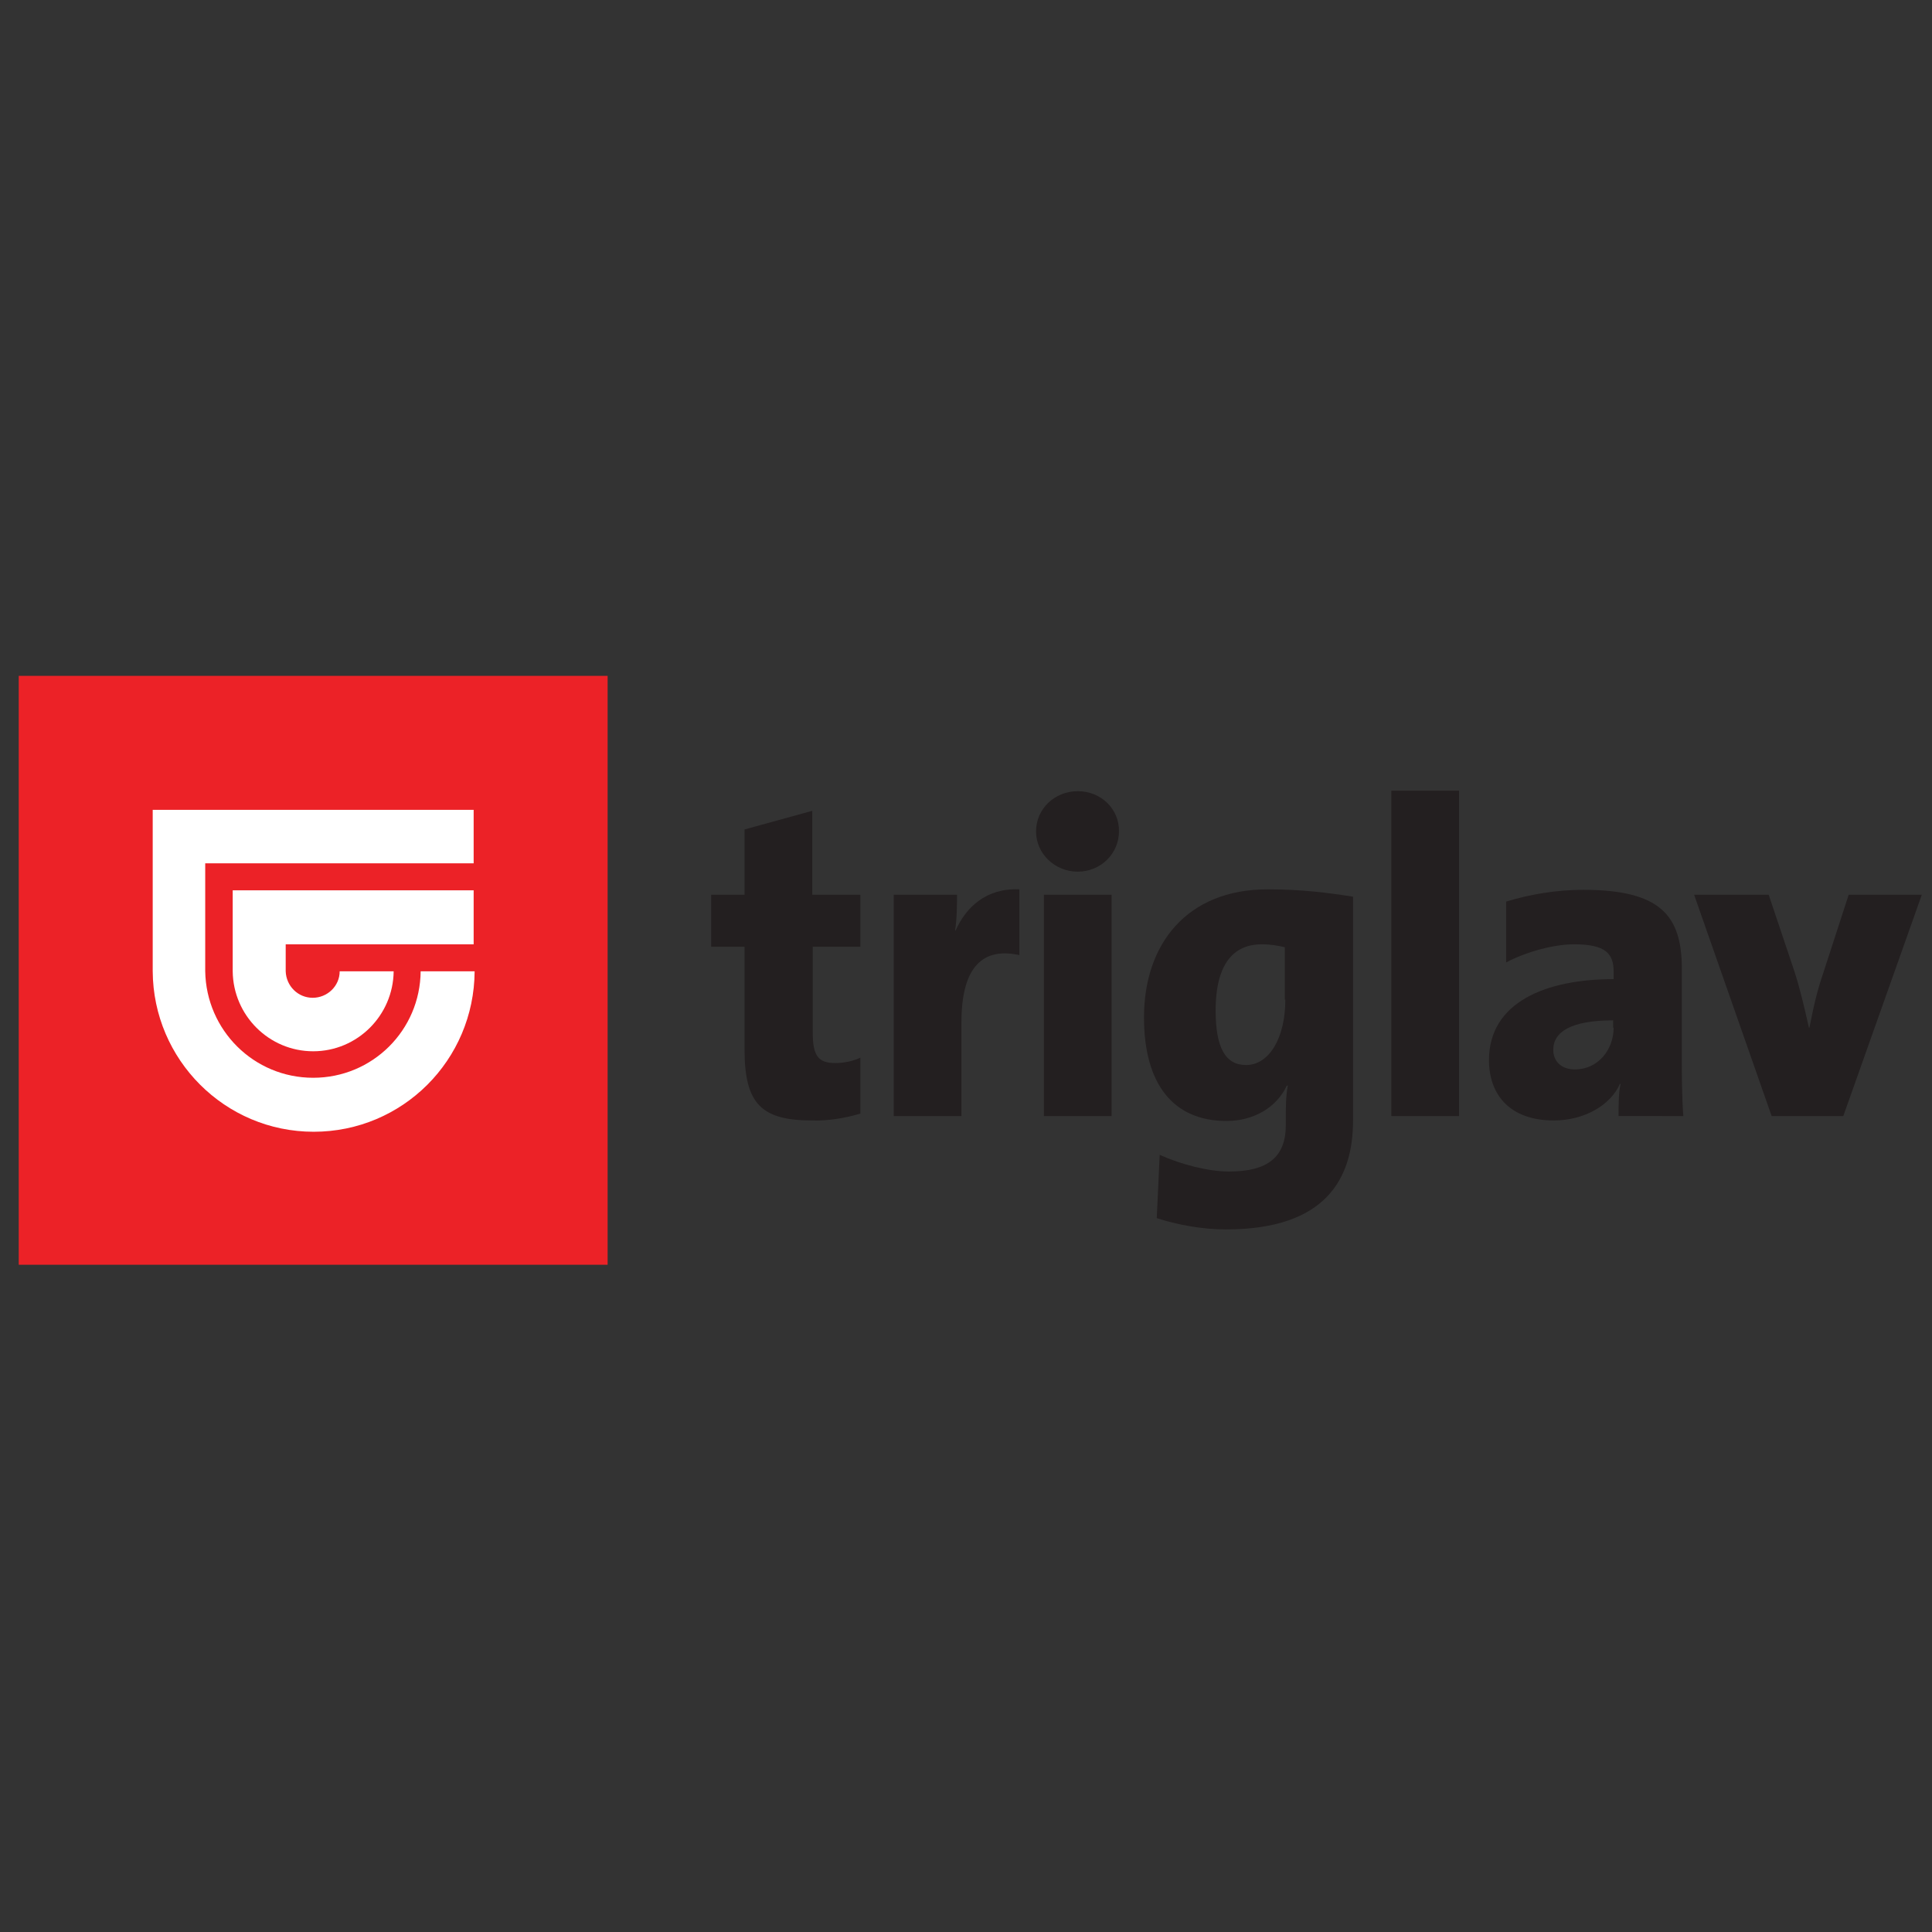
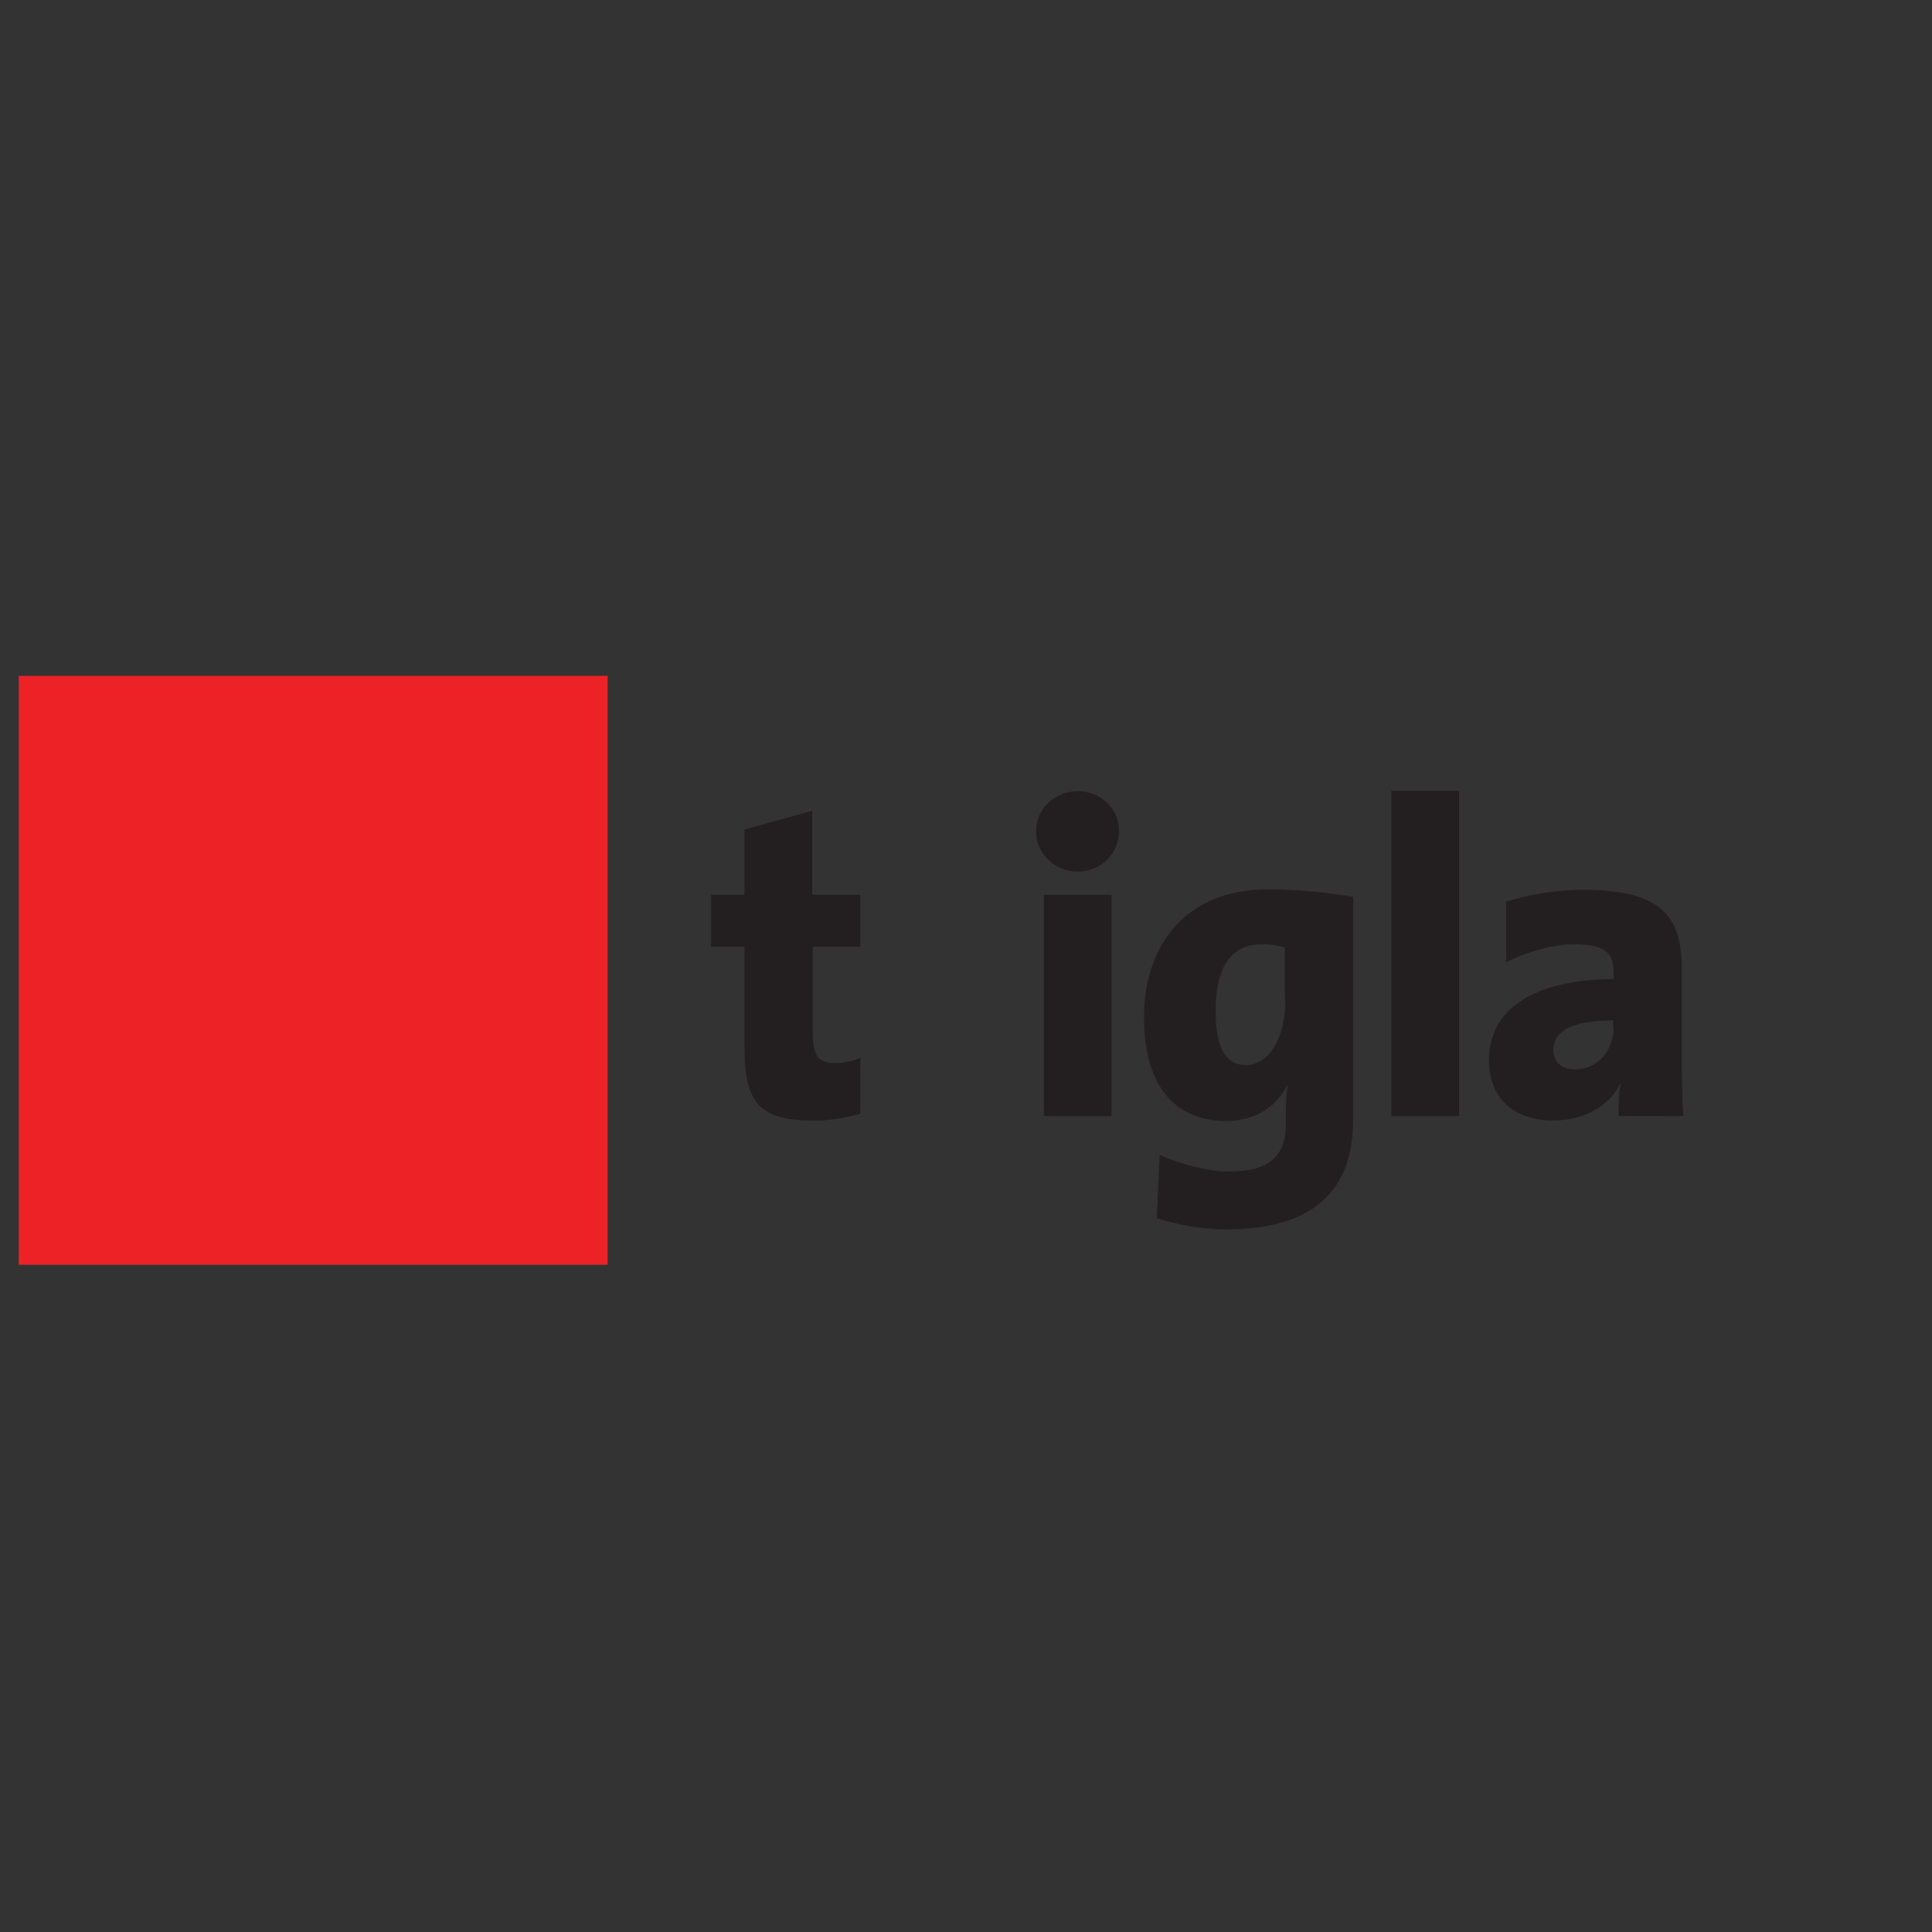
<svg xmlns="http://www.w3.org/2000/svg" version="1.1" id="Layer_1" x="0px" y="0px" width="28.35px" height="28.35px" viewBox="0 0 28.35 28.35" enable-background="new 0 0 28.35 28.35" xml:space="preserve">
  <rect x="0" y="0" width="28.35" height="28.35" fill="#333333" stroke="none" />
  <g id="layer1_1_" transform="translate(-5.079,-332.598)">
    <g id="g9592_1_" transform="matrix(7.201,0,0,7.201,-6220.753,-6103.474)">
-       <path id="path7983_1_" fill="#231F20" d="M868.495,895.598h-0.149l-0.052,0.16c-0.012,0.035-0.019,0.065-0.028,0.111h-0.001    c-0.011-0.049-0.019-0.082-0.03-0.116l-0.052-0.155h-0.152l0.158,0.451h0.146L868.495,895.598" />
      <path id="path7985_1_" fill="#231F20" d="M867.414,896.049h0.138v-0.663h-0.138V896.049z" />
      <path id="path7987_1_" fill="#231F20" d="M868.009,896.049c-0.003-0.041-0.003-0.084-0.003-0.107c0-0.059,0-0.125,0-0.193    c0-0.109-0.044-0.161-0.201-0.161c-0.054,0-0.108,0.009-0.157,0.024v0.124c0.041-0.022,0.098-0.037,0.138-0.037    c0.065,0,0.081,0.019,0.081,0.056v0.015c-0.138,0-0.254,0.047-0.254,0.165c0,0.072,0.044,0.123,0.132,0.123    c0.062,0,0.116-0.031,0.135-0.075l0.001,0.001c-0.004,0.019-0.004,0.043-0.004,0.065H868.009L868.009,896.049z M867.867,895.869    c0,0.044-0.031,0.085-0.079,0.085c-0.027,0-0.044-0.016-0.044-0.04c0-0.037,0.037-0.06,0.122-0.06V895.869" />
      <path id="path7989_1_" fill="#231F20" d="M866.332,896.044v-0.114c-0.014,0.007-0.034,0.011-0.051,0.011    c-0.035,0-0.046-0.015-0.046-0.062v-0.175h0.097v-0.106h-0.098v-0.171l-0.138,0.038v0.133h-0.068v0.106h0.068v0.209    c0,0.111,0.034,0.145,0.138,0.145C866.267,896.059,866.302,896.053,866.332,896.044" />
-       <path id="path7991_1_" fill="#231F20" d="M866.656,895.721v-0.134c-0.068-0.003-0.109,0.037-0.13,0.084h-0.001    c0.004-0.024,0.004-0.057,0.004-0.073h-0.129v0.451h0.138v-0.191C866.538,895.743,866.583,895.705,866.656,895.721" />
      <path id="path7993_1_" fill="#231F20" d="M866.706,896.049h0.138v-0.451h-0.138V896.049z M866.775,895.387    c-0.047,0-0.085,0.036-0.085,0.082c0,0.045,0.038,0.082,0.085,0.082c0.047,0,0.084-0.037,0.084-0.082    C866.86,895.424,866.823,895.387,866.775,895.387" />
      <path id="path7995_1_" fill="#231F20" d="M867.336,896.058v-0.456c-0.051-0.008-0.104-0.015-0.174-0.015    c-0.165,0-0.252,0.112-0.252,0.261c0,0.135,0.059,0.211,0.168,0.211c0.055,0,0.102-0.027,0.123-0.072h0.002    c-0.004,0.022-0.004,0.043-0.004,0.065v0.015c0,0.066-0.037,0.095-0.116,0.095c-0.041,0-0.097-0.014-0.141-0.034l-0.006,0.129    c0.04,0.013,0.091,0.023,0.141,0.023C867.281,896.28,867.336,896.176,867.336,896.058L867.336,896.058z M867.198,895.812    c0,0.078-0.033,0.133-0.08,0.133c-0.042,0-0.062-0.035-0.062-0.111c0-0.101,0.041-0.135,0.094-0.135    c0.019,0,0.034,0.003,0.047,0.006V895.812" />
      <path id="path7997_1_" fill="#EC2227" d="M864.617,896.352h1.2v-1.2h-1.2V896.352z" />
-       <path id="path7999_1_" fill="#FFFFFF" d="M865.436,895.754c-0.001,0.12-0.098,0.217-0.219,0.217s-0.218-0.097-0.22-0.217v-0.22    h0.547v-0.109l-0.654,0v0.329c0.001,0.18,0.147,0.327,0.328,0.327c0.181,0,0.327-0.146,0.328-0.327H865.436" />
-       <path id="path8001_1_" fill="#FFFFFF" d="M865.544,895.699v-0.11l-0.491,0l0,0.165c0.001,0.09,0.074,0.163,0.164,0.163    c0.09,0,0.163-0.073,0.164-0.163h-0.11c0,0.03-0.025,0.054-0.055,0.054c-0.03,0-0.054-0.024-0.055-0.054v-0.055H865.544" />
    </g>
  </g>
</svg>